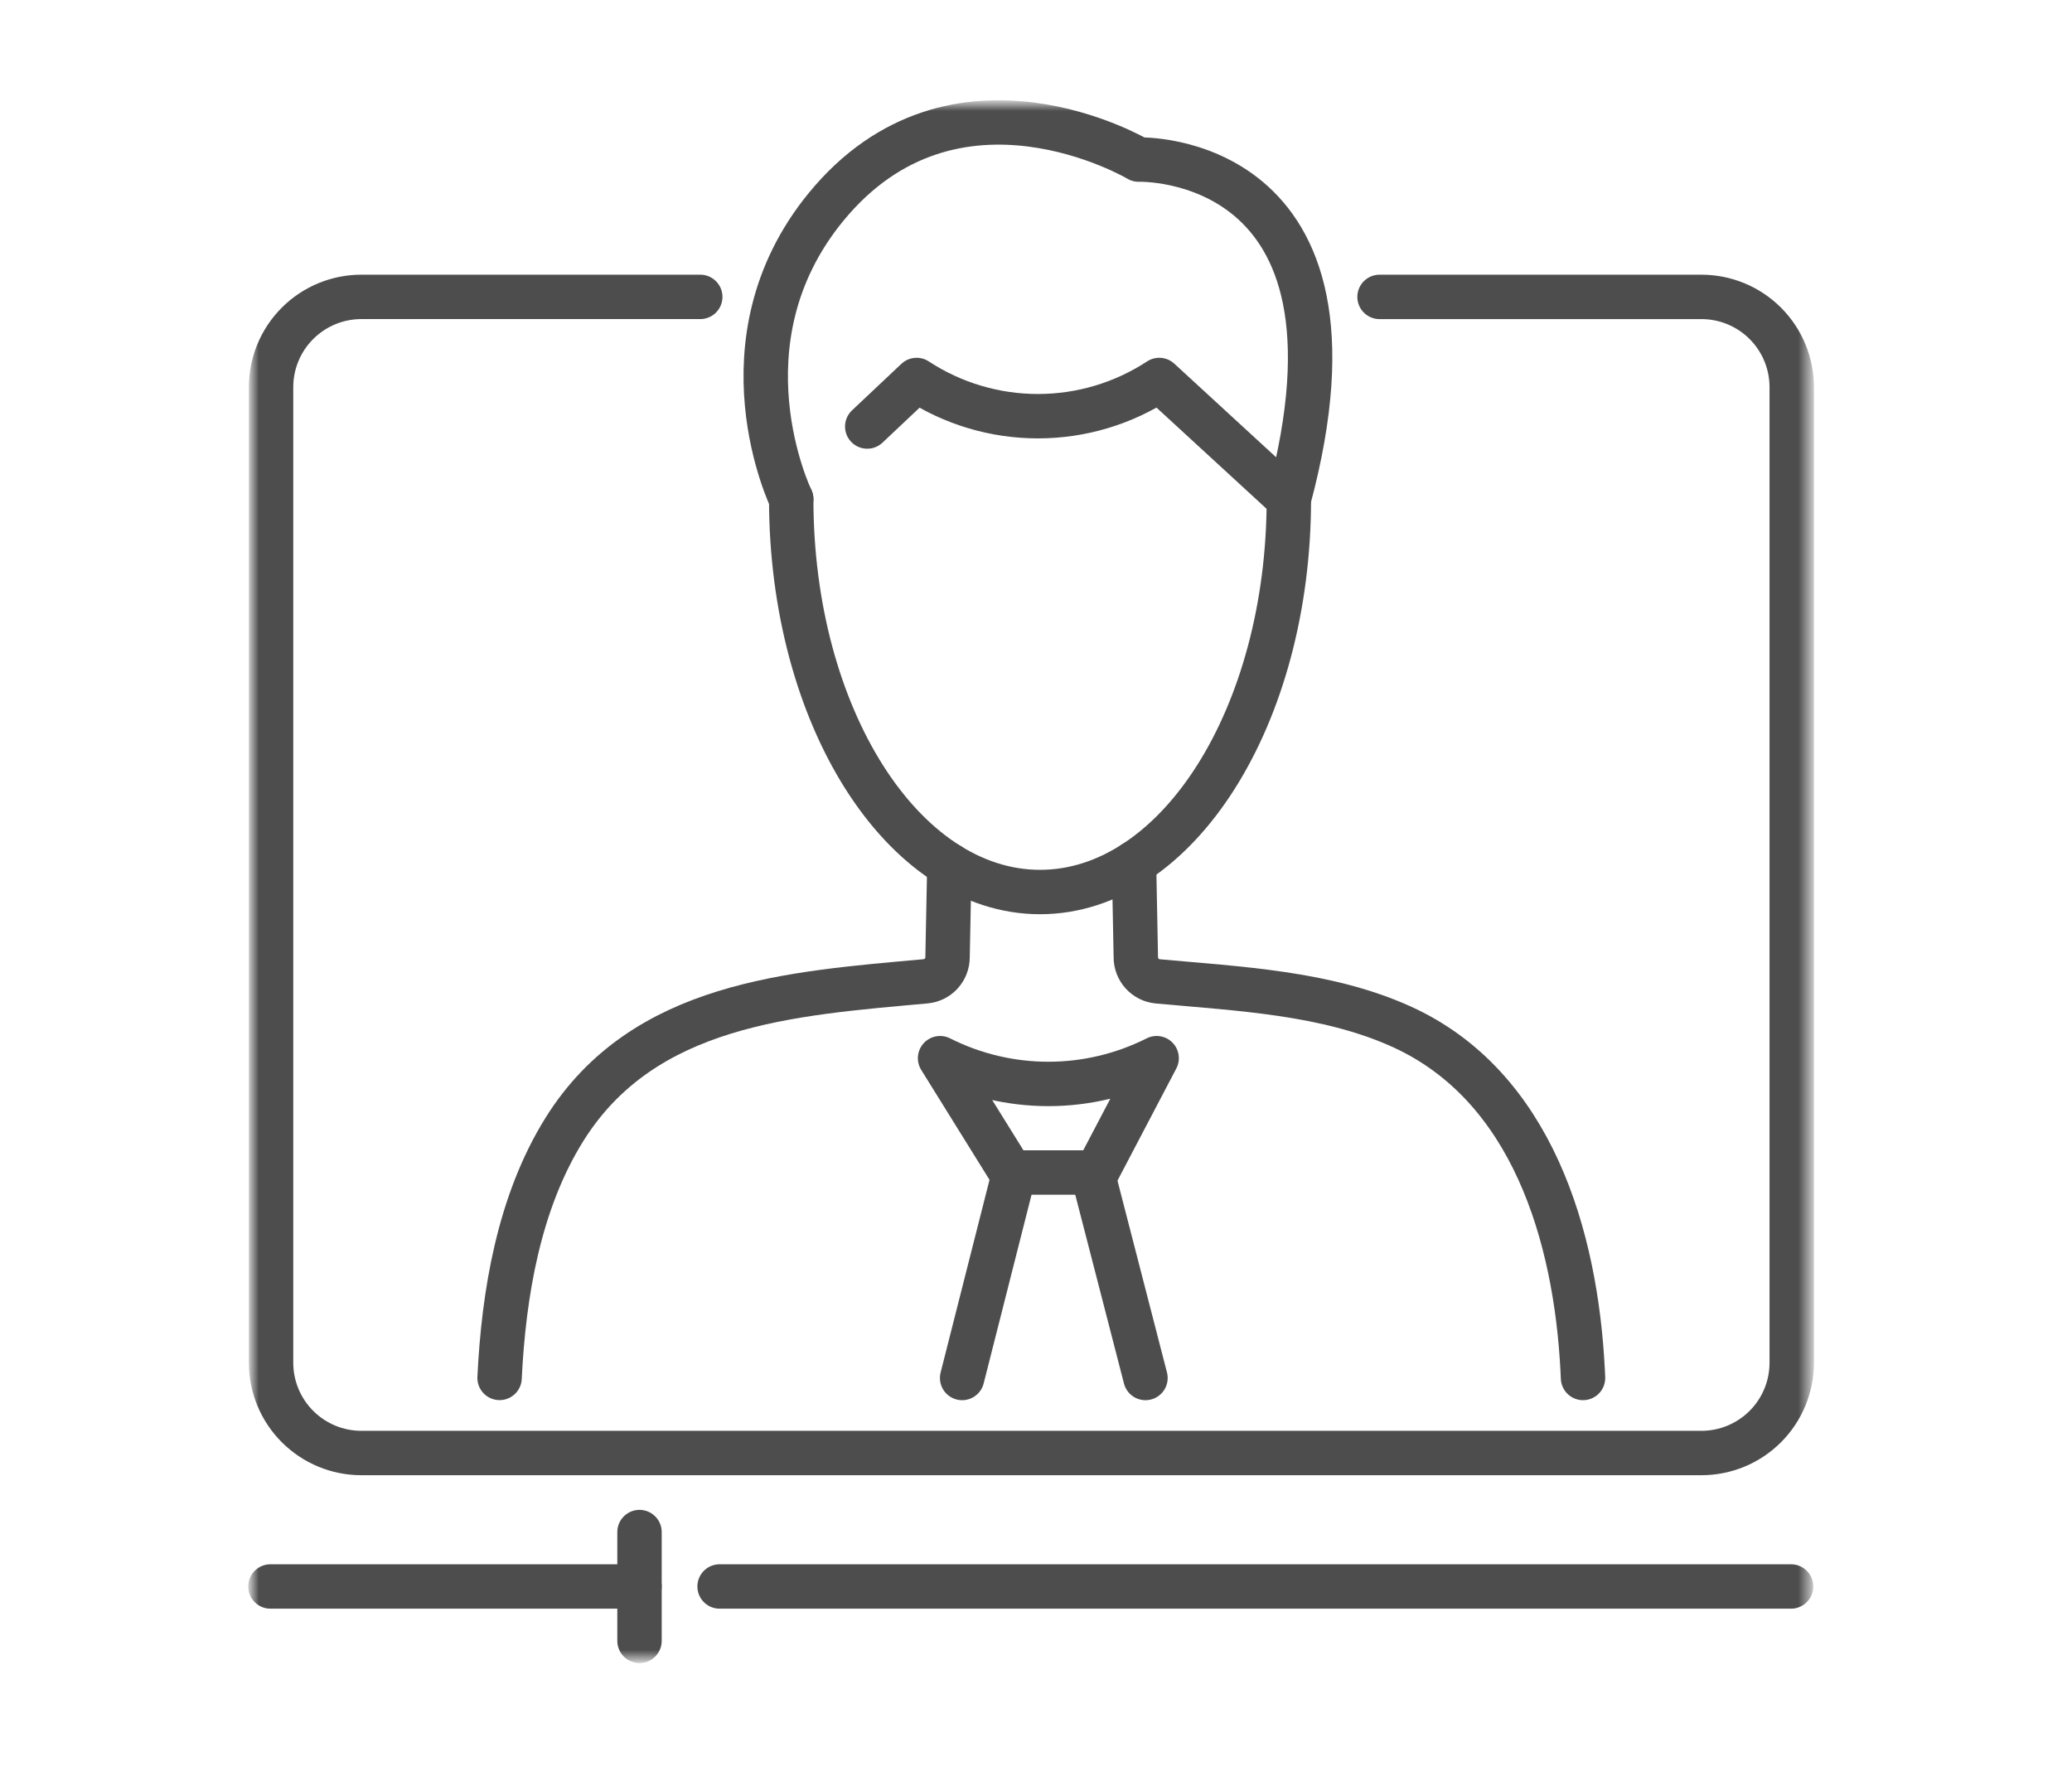
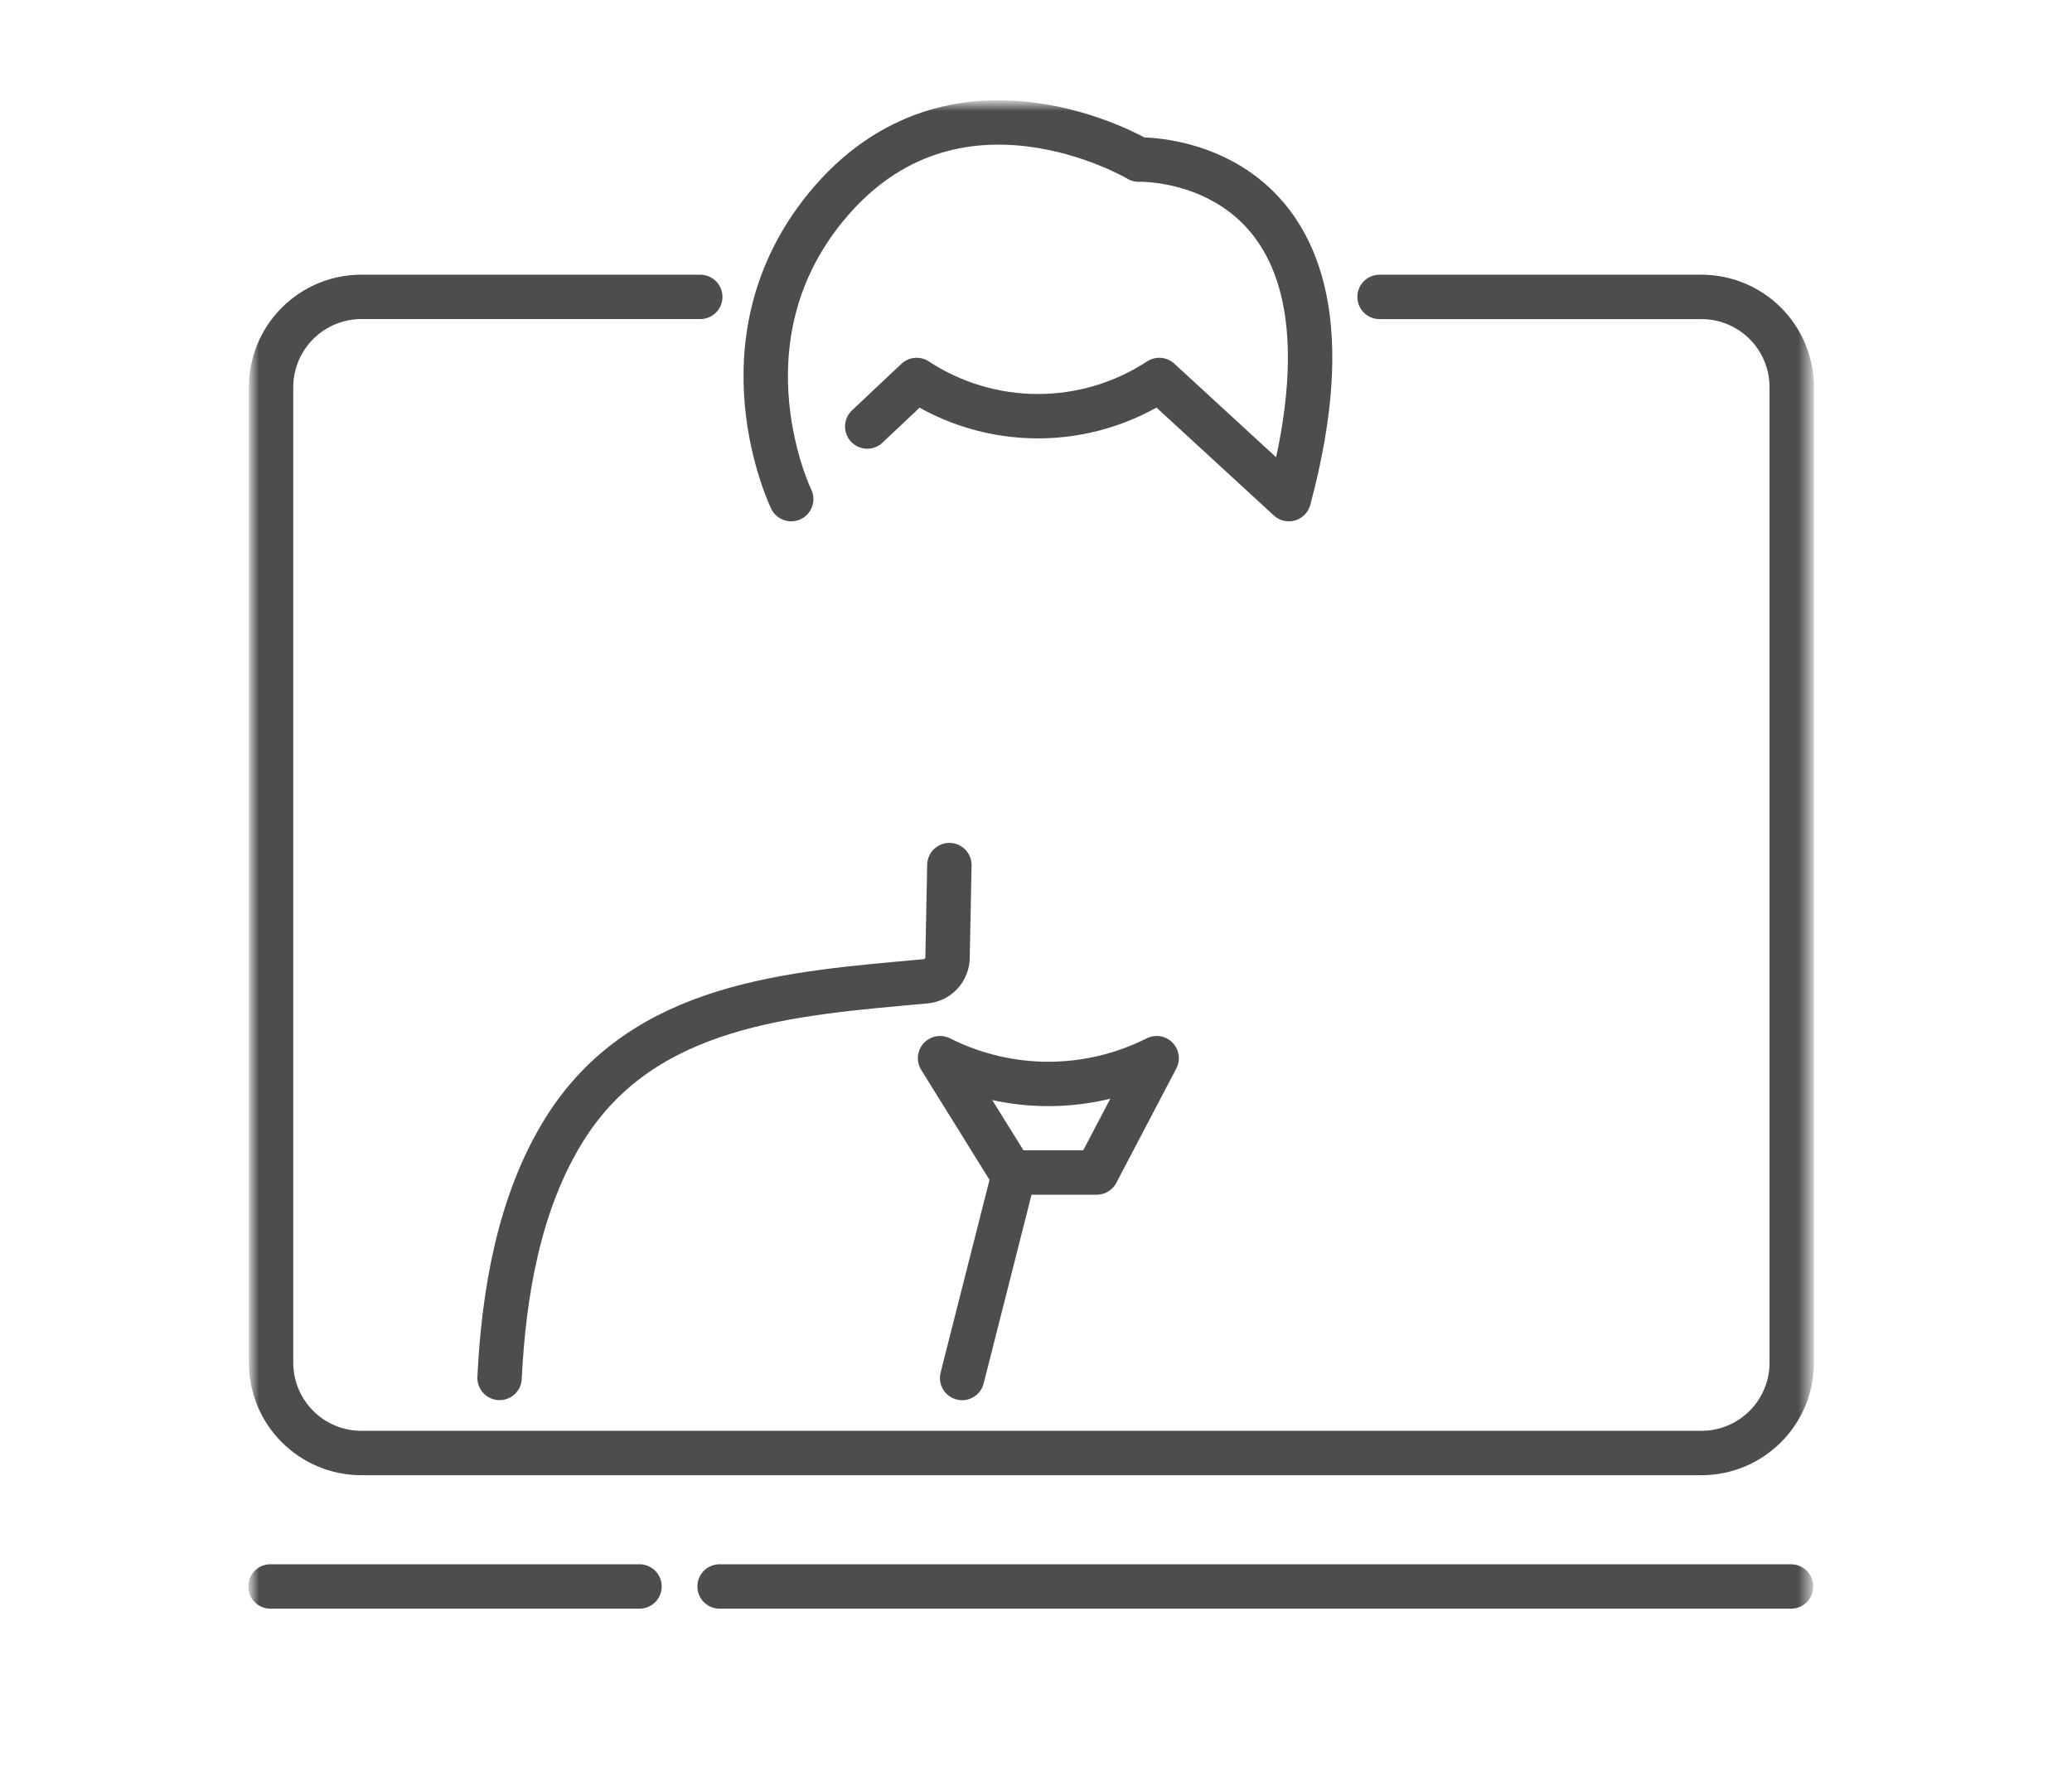
<svg xmlns="http://www.w3.org/2000/svg" width="140" height="120" viewBox="0 0 140 120" fill="none">
  <mask id="mask0_79_286" style="mask-type:luminance" maskUnits="userSpaceOnUse" x="17" y="7" width="106" height="106">
    <path d="M122.333 7H17V112.148H122.333V7Z" fill="white" />
  </mask>
  <g mask="url(#mask0_79_286)">
-     <path d="M53.461 33.725C53.461 48.389 60.988 60.276 70.273 60.276C79.558 60.276 87.085 48.389 87.085 33.725" stroke="#4D4D4D" stroke-width="3" stroke-linecap="round" stroke-linejoin="round" />
    <path d="M58.597 28.821L61.933 25.676C64.369 27.273 67.218 28.123 70.131 28.123C73.043 28.123 75.893 27.273 78.328 25.676L87.084 33.726C93.384 10.234 76.935 10.783 76.935 10.783C76.935 10.783 64.485 3.383 55.8 13.999C48.32 23.146 53.46 33.726 53.46 33.726" stroke="#4D4D4D" stroke-width="3" stroke-linecap="round" stroke-linejoin="round" />
-     <path d="M76.622 58.315L76.745 64.679C76.743 65.088 76.894 65.482 77.169 65.785C77.444 66.087 77.822 66.276 78.229 66.313C83.683 66.813 89.582 67.074 94.643 69.35C103.543 73.35 106.472 83.569 106.935 92.559C106.944 92.744 106.953 92.928 106.961 93.113" stroke="#4D4D4D" stroke-width="3" stroke-linecap="round" stroke-linejoin="round" />
    <path d="M64.147 58.456L64.024 64.678C64.025 65.086 63.873 65.48 63.599 65.782C63.324 66.084 62.946 66.272 62.54 66.309C53.462 67.134 43.489 67.764 38.146 76.302C35.064 81.231 34.031 87.409 33.755 93.109" stroke="#4D4D4D" stroke-width="3" stroke-linecap="round" stroke-linejoin="round" />
    <path d="M63.518 71.503L68.318 79.229H74.099L78.152 71.503C75.882 72.647 73.376 73.244 70.835 73.244C68.293 73.244 65.787 72.647 63.518 71.503Z" stroke="#4D4D4D" stroke-width="3" stroke-linecap="round" stroke-linejoin="round" />
    <path d="M68.532 79.229L65.009 93.114" stroke="#4D4D4D" stroke-width="3" stroke-linecap="round" stroke-linejoin="round" />
-     <path d="M73.814 79.229L77.397 93.114" stroke="#4D4D4D" stroke-width="3" stroke-linecap="round" stroke-linejoin="round" />
    <path d="M93.212 20.062H114.963C116.581 20.062 118.133 20.705 119.277 21.849C120.421 22.993 121.063 24.544 121.063 26.162V92.083C121.063 93.701 120.421 95.252 119.277 96.396C118.133 97.54 116.581 98.183 114.963 98.183H24.415C22.798 98.183 21.246 97.54 20.102 96.396C18.958 95.252 18.315 93.701 18.315 92.083V26.161C18.315 24.543 18.958 22.992 20.102 21.848C21.246 20.704 22.798 20.061 24.415 20.061H47.315" stroke="#4D4D4D" stroke-width="3" stroke-linecap="round" stroke-linejoin="round" />
    <path d="M48.621 107.201H121.017" stroke="#4D4D4D" stroke-width="3" stroke-linecap="round" stroke-linejoin="round" />
    <path d="M18.271 107.201H43.209" stroke="#4D4D4D" stroke-width="3" stroke-linecap="round" stroke-linejoin="round" />
-     <path d="M43.21 103.525V110.877" stroke="#4D4D4D" stroke-width="3" stroke-linecap="round" stroke-linejoin="round" />
  </g>
</svg>